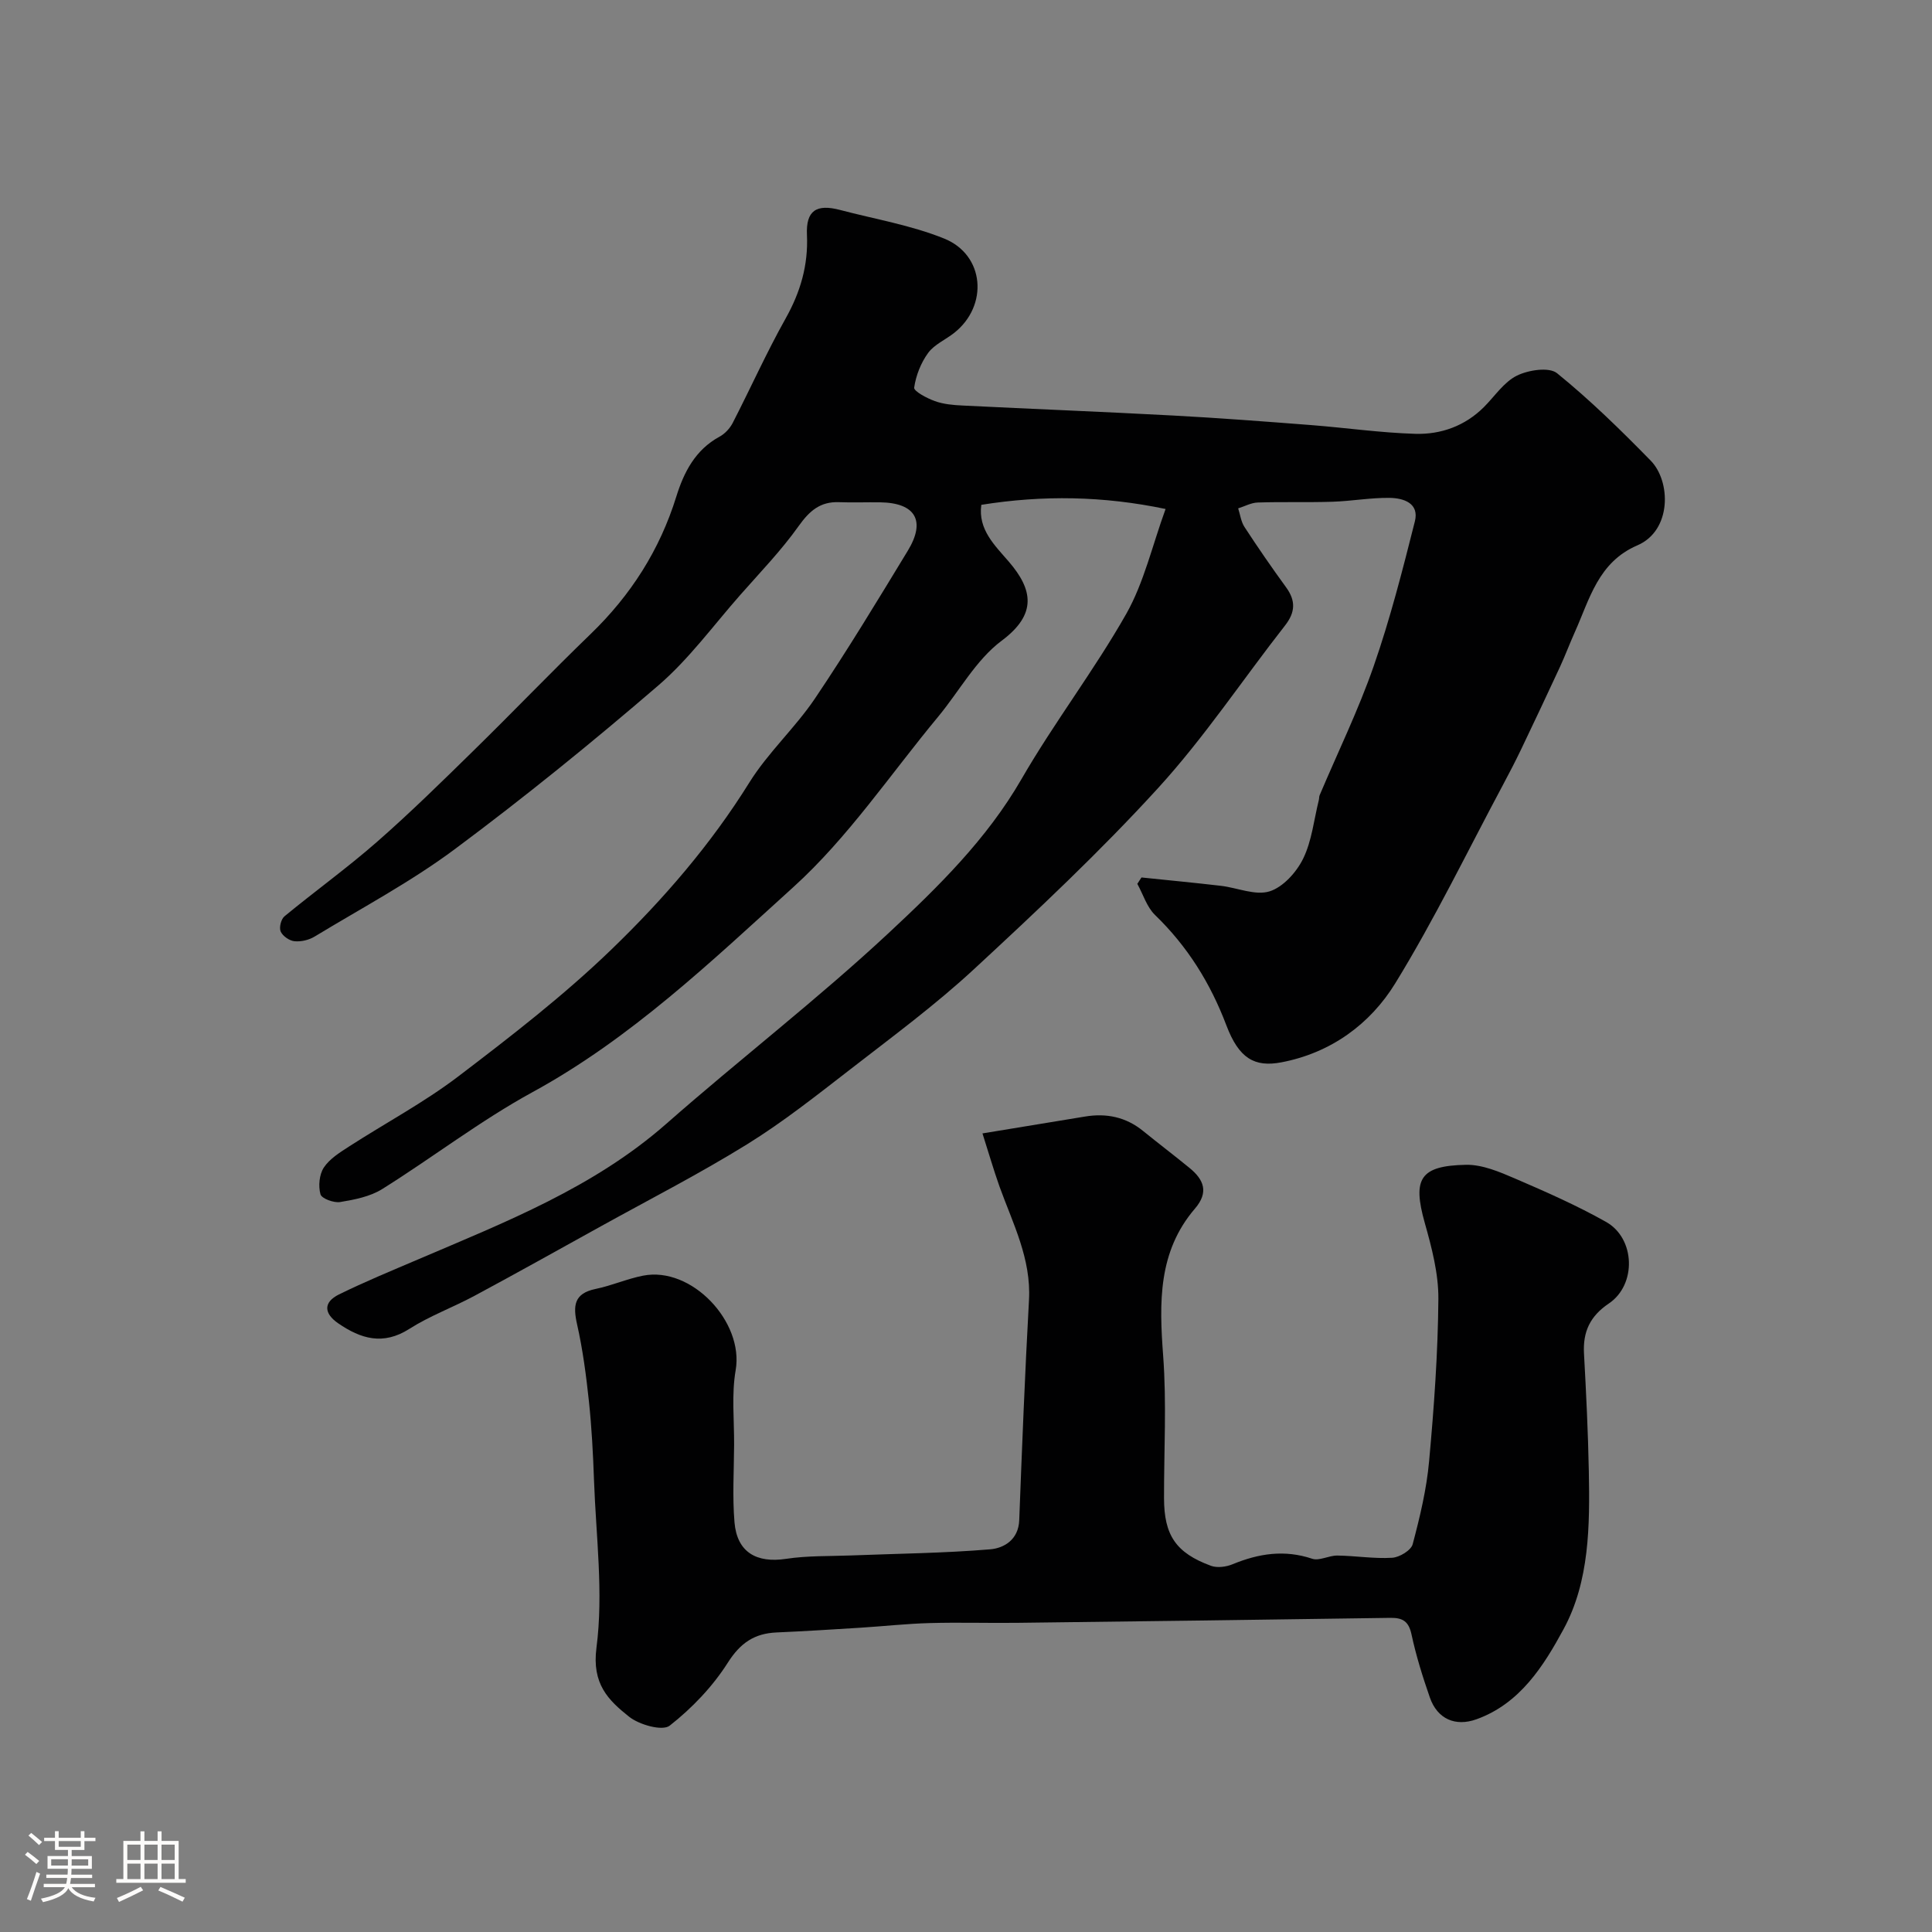
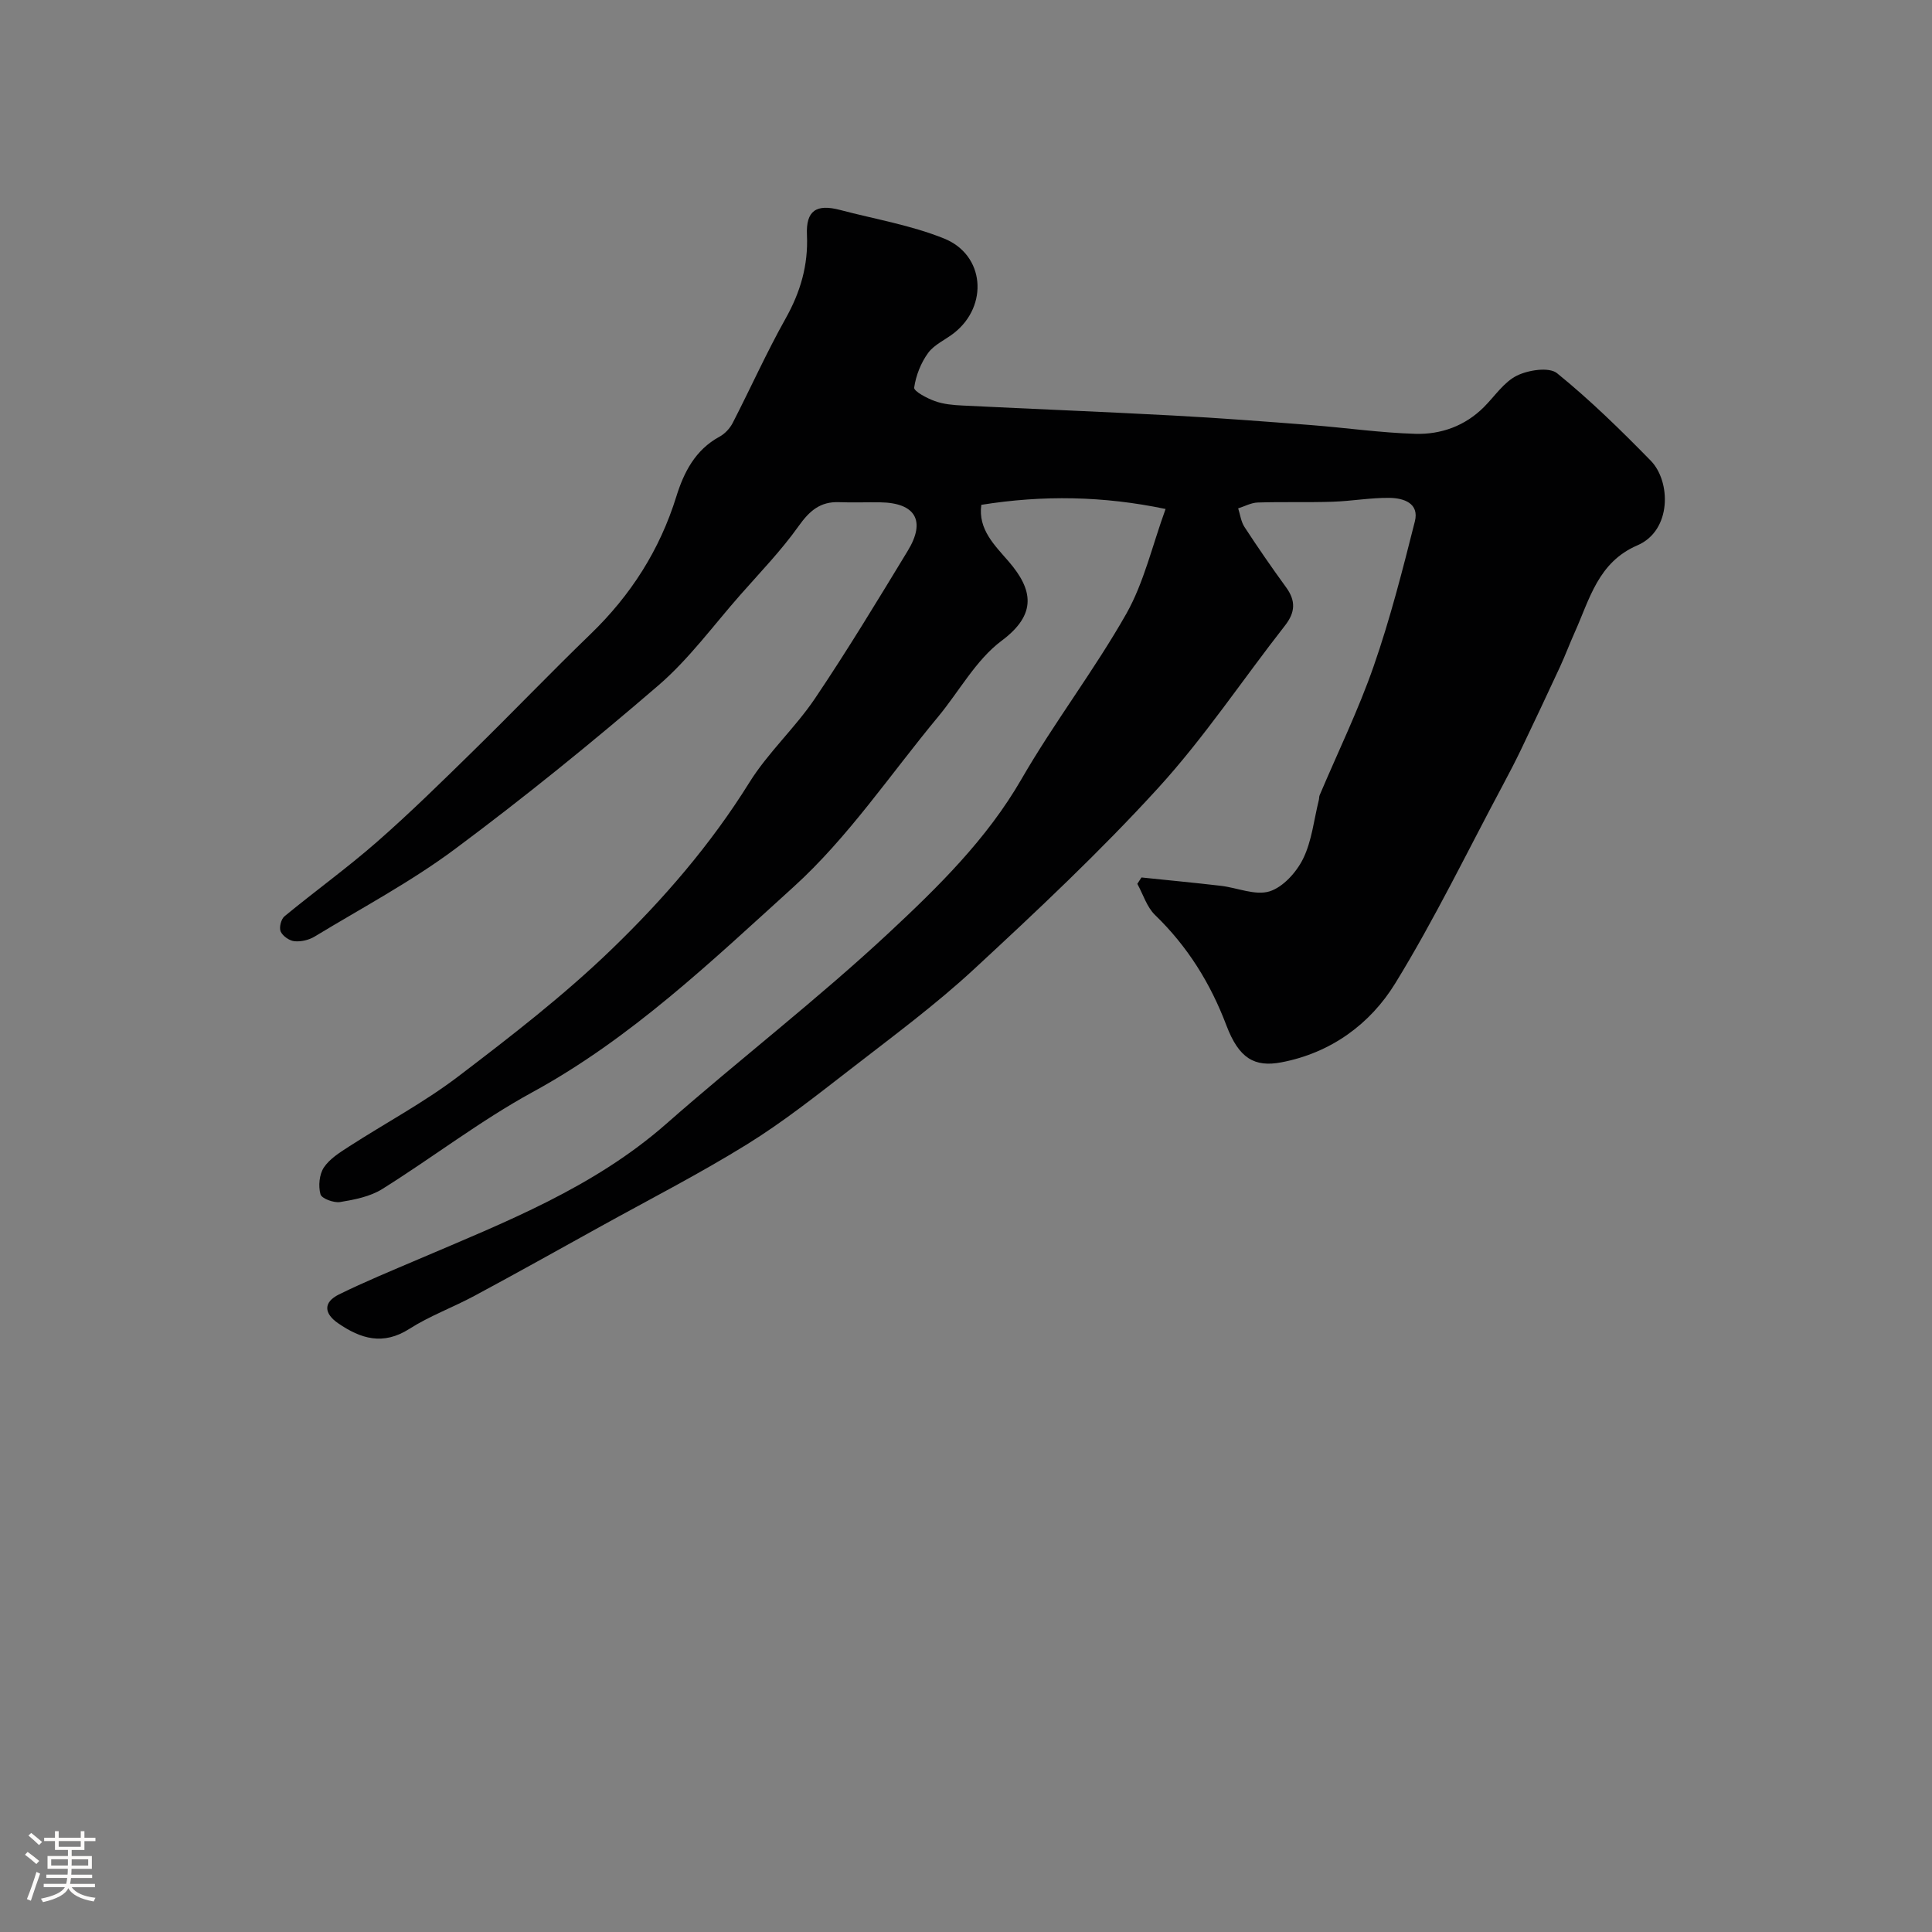
<svg xmlns="http://www.w3.org/2000/svg" enable-background="new 0 0 400 400" viewBox="0 0 400 400">
  <rect x="0" y="0" width="400" height="400" fill="#808080" stroke="none" />
  <path d="m5.17 384 .55-.58c.85.61 1.65 1.24 2.4 1.87l-.59.64c-.83-.73-1.62-1.38-2.36-1.93m1.22 9.53-.82-.34c.71-1.76 1.37-3.64 1.98-5.63.24.13.5.25.76.36-.6 1.67-1.24 3.54-1.92 5.61m-.5-13.5.57-.54c.56.44 1.31 1.06 2.26 1.87l-.64.64c-.68-.66-1.41-1.32-2.19-1.97m3.25.46h2.24v-1.36h.77v1.36h4.57v-1.36h.76v1.36h2.28v.69h-2.28v1.84h-2.64v1.26h4.18v2.64h-4.21c0 .45-.02.86-.05 1.21h4.32v.69h-4.38c-.04.34-.1.75-.19 1.22h5.15v.69h-4.82c.87 1.19 2.51 1.92 4.93 2.19-.17.31-.3.57-.37.76-2.77-.49-4.52-1.41-5.26-2.76-.56 1.26-2.3 2.23-5.24 2.9-.12-.24-.26-.48-.43-.72 2.73-.55 4.38-1.34 4.96-2.38h-4.38v-.69h4.65c.1-.38.17-.79.21-1.22h-4.32v-.69h4.4c.03-.34.05-.75.05-1.21h-4.2v-2.64h4.23v-1.26h-2.69v-1.84h-2.24zm1.46 4.46v1.29h3.45c.01-.4.02-.57.01-.53v-.32-.45h-3.46zm1.55-2.59h4.57v-1.19h-4.57zm6.11 2.59h-3.42v.77c-.01.19-.01.37-.02.53h3.44v-1.29z" fill="#fcfbfa" />
-   <path d="m32.63 379.16h.82v1.98h3.54v7.89h1.46v.78h-14.37v-.78h1.46v-7.89h3.54v-1.98h.82v1.98h2.73zm-3.49 11.48.5.73c-1.61.82-3.28 1.63-5 2.41-.13-.27-.28-.55-.44-.82 1.75-.72 3.4-1.49 4.94-2.32m-2.78-5.55h2.73v-3.18h-2.73zm0 3.95h2.73v-3.2h-2.73zm3.54-3.95h2.73v-3.18h-2.73zm0 3.95h2.73v-3.2h-2.73zm7.89 4.68c-1.84-.92-3.51-1.7-5.02-2.32l.45-.73c1.89.8 3.57 1.55 5.04 2.23zm-1.62-11.81h-2.73v3.18h2.73zm-2.73 7.13h2.73v-3.2h-2.73z" fill="#fcfbfa" />
  <g fill="#010102">
    <path d="m241.32 105.38c-12.89-2.7-25.41-2.9-38.15-.86-.71 5.11 2.8 8.4 5.7 11.77 4.93 5.74 5.92 10.84-1.47 16.35-5.35 3.99-8.8 10.49-13.2 15.79-9.86 11.88-18.62 24.98-29.95 35.24-16.94 15.34-33.58 31.3-54.02 42.46-10.8 5.9-20.65 13.52-31.11 20.06-2.5 1.56-5.72 2.19-8.7 2.68-1.31.21-3.83-.72-4.07-1.61-.47-1.7-.25-4.1.7-5.54 1.21-1.82 3.33-3.13 5.25-4.37 7.5-4.84 15.45-9.07 22.53-14.45 10.96-8.34 21.94-16.83 31.82-26.38 10.72-10.35 20.51-21.68 28.49-34.5 3.87-6.22 9.49-11.32 13.6-17.42 6.72-9.97 12.95-20.28 19.2-30.56 3.8-6.23 1.59-9.94-5.72-10.04-2.83-.04-5.67.08-8.5-.03-3.89-.15-6.11 1.78-8.35 4.92-3.6 5.07-7.98 9.6-12.11 14.29-5.56 6.31-10.6 13.25-16.92 18.7-13.66 11.76-27.69 23.15-42.15 33.91-9.12 6.79-19.28 12.19-29.04 18.11-1.18.72-2.82 1.11-4.19.97-1.05-.1-2.43-1.07-2.85-2.01-.36-.8.08-2.56.78-3.14 6.32-5.21 12.98-10.01 19.14-15.4 6.91-6.05 13.47-12.5 20.03-18.93 8.15-7.98 16.03-16.21 24.23-24.13 8.31-8.03 14.29-17.37 17.73-28.44 1.56-5.03 3.93-9.69 8.95-12.41 1.11-.6 2.15-1.72 2.73-2.85 3.7-7.19 7.01-14.59 10.96-21.63 3.06-5.46 4.69-11.01 4.41-17.28-.23-5.04 1.93-6.48 6.86-5.18 7.21 1.9 14.69 3.15 21.55 5.92 8.39 3.39 9.2 13.88 2.09 19.52-1.79 1.42-4.12 2.4-5.41 4.16-1.5 2.05-2.53 4.68-2.89 7.18-.11.74 2.64 2.21 4.27 2.79 1.79.65 3.81.83 5.74.92 14.53.72 29.07 1.29 43.6 2.07 9.54.51 19.07 1.24 28.6 1.98 7.2.56 14.37 1.6 21.57 1.81 5.3.15 10.27-1.63 14.19-5.55 2.24-2.24 4.13-5.17 6.82-6.5 2.37-1.17 6.66-1.83 8.31-.5 6.86 5.56 13.21 11.78 19.4 18.11 4.18 4.27 4.39 14.45-2.77 17.53-8.13 3.49-9.88 11.14-12.97 18.01-1.05 2.34-1.95 4.75-3.02 7.08-2.65 5.72-5.34 11.43-8.06 17.11-1.19 2.48-2.46 4.93-3.76 7.36-7.36 13.76-14.17 27.85-22.32 41.12-5.2 8.46-13.34 14.4-23.55 16.35-5.59 1.07-8.82-.81-11.41-7.65-3.32-8.76-8.05-16.35-14.78-22.86-1.7-1.65-2.46-4.27-3.66-6.44.29-.44.57-.88.86-1.32 5.49.57 10.98 1.09 16.46 1.73 3.39.4 7.1 2.06 10.05 1.15 2.8-.87 5.58-3.96 6.96-6.77 1.81-3.69 2.23-8.06 3.25-12.14.08-.32.04-.68.16-.98 3.77-8.91 8.03-17.64 11.2-26.75 3.41-9.79 5.98-19.89 8.52-29.95.96-3.8-2.35-4.84-5.23-4.88-3.93-.05-7.86.67-11.81.8-5.16.17-10.33-.01-15.49.16-1.36.04-2.7.79-4.05 1.21.42 1.3.59 2.76 1.31 3.86 2.76 4.23 5.63 8.39 8.6 12.47 2.04 2.8 1.94 5.18-.22 7.94-8.77 11.2-16.7 23.16-26.26 33.63-12.01 13.16-25.06 25.42-38.15 37.53-8.04 7.44-16.92 13.99-25.59 20.72-6.97 5.39-13.91 10.9-21.39 15.53-9.82 6.08-20.14 11.37-30.26 16.97-8.71 4.82-17.39 9.68-26.16 14.39-4.44 2.39-9.25 4.14-13.48 6.84-5.44 3.47-10.06 2.06-14.74-1.16-2.98-2.05-3.08-4.36.15-5.96 5.38-2.65 10.94-4.93 16.46-7.29 18.01-7.7 36.27-14.82 51.33-28.05 15.18-13.35 31.25-25.72 46.03-39.49 10.23-9.54 20.32-19.42 27.51-31.88 6.75-11.7 15.06-22.51 21.72-34.26 3.65-6.48 5.36-14.11 8.11-21.66z" />
-     <path d="m203.41 234.66c8.01-1.31 14.62-2.39 21.23-3.49 4.45-.74 8.48.1 12.03 2.99 3.18 2.58 6.44 5.06 9.61 7.65 2.96 2.42 4.04 5.02 1.12 8.42-7.67 8.94-7.4 19.5-6.58 30.47.73 9.78.16 19.65.18 29.48.01 7.67 2.44 11.32 9.71 14 1.3.48 3.17.23 4.51-.33 5.39-2.22 10.72-3.05 16.45-1.13 1.49.5 3.47-.69 5.22-.66 3.79.05 7.58.69 11.34.46 1.52-.09 3.92-1.54 4.25-2.81 1.5-5.64 2.88-11.39 3.4-17.18 1.02-11.17 1.83-22.38 1.92-33.59.04-5.27-1.38-10.66-2.83-15.8-2.54-9.05-1.02-11.8 8.56-11.98 3.38-.06 6.93 1.46 10.16 2.85 6.39 2.75 12.79 5.57 18.84 8.98 6.06 3.42 6.33 13 .57 16.88-3.91 2.63-5.4 5.86-5.15 10.39.45 8.12.84 16.24 1 24.37.21 11.21.16 22.75-5.24 32.69-4.09 7.54-8.99 15.4-18.03 18.64-4.37 1.57-8.09-.06-9.64-4.5-1.49-4.28-2.85-8.63-3.8-13.06-.58-2.71-1.81-3.48-4.39-3.44-25.76.39-51.52.72-77.29 1.03-6.03.07-12.07-.12-18.1.05-4.77.13-9.53.66-14.29.96-5.79.36-11.57.73-17.37.98-4.61.2-7.51 2.16-10.12 6.27-3.14 4.94-7.41 9.41-12.03 13.03-1.49 1.17-6.29-.17-8.4-1.85-4.33-3.44-7.73-6.8-6.76-14.28 1.48-11.36-.1-23.14-.51-34.73-.19-5.44-.48-10.89-1.05-16.29-.57-5.34-1.27-10.7-2.45-15.93-.87-3.87-.66-6.41 3.84-7.34 3.32-.68 6.5-2.1 9.83-2.75 10.04-1.97 20.9 9.57 19.16 19.58-.87 5.02-.29 10.29-.32 15.45-.03 5.35-.37 10.73.08 16.05.53 6.18 4.54 8.48 10.69 7.55 4.4-.67 8.93-.53 13.41-.7 9.62-.38 19.26-.47 28.84-1.27 2.85-.24 5.85-1.98 6.01-6.01.58-15.2 1.18-30.4 2.02-45.59.48-8.56-3.34-15.85-6.1-23.5-1.28-3.61-2.33-7.27-3.53-11.01z" />
  </g>
</svg>